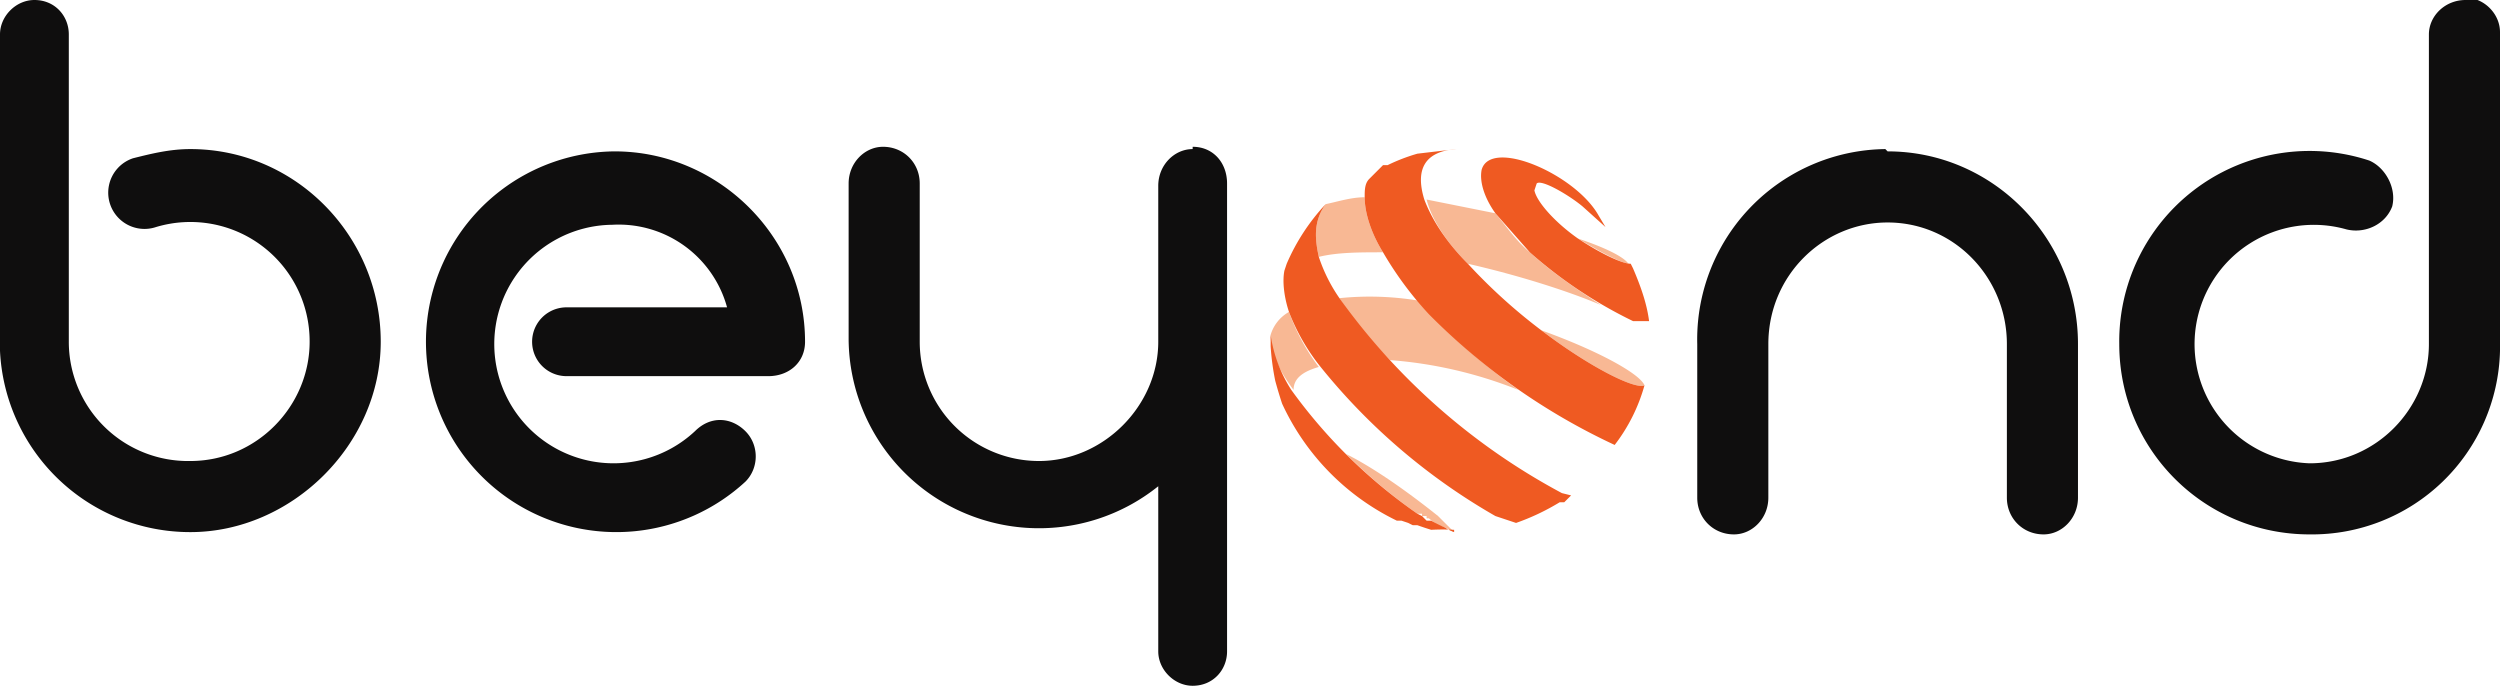
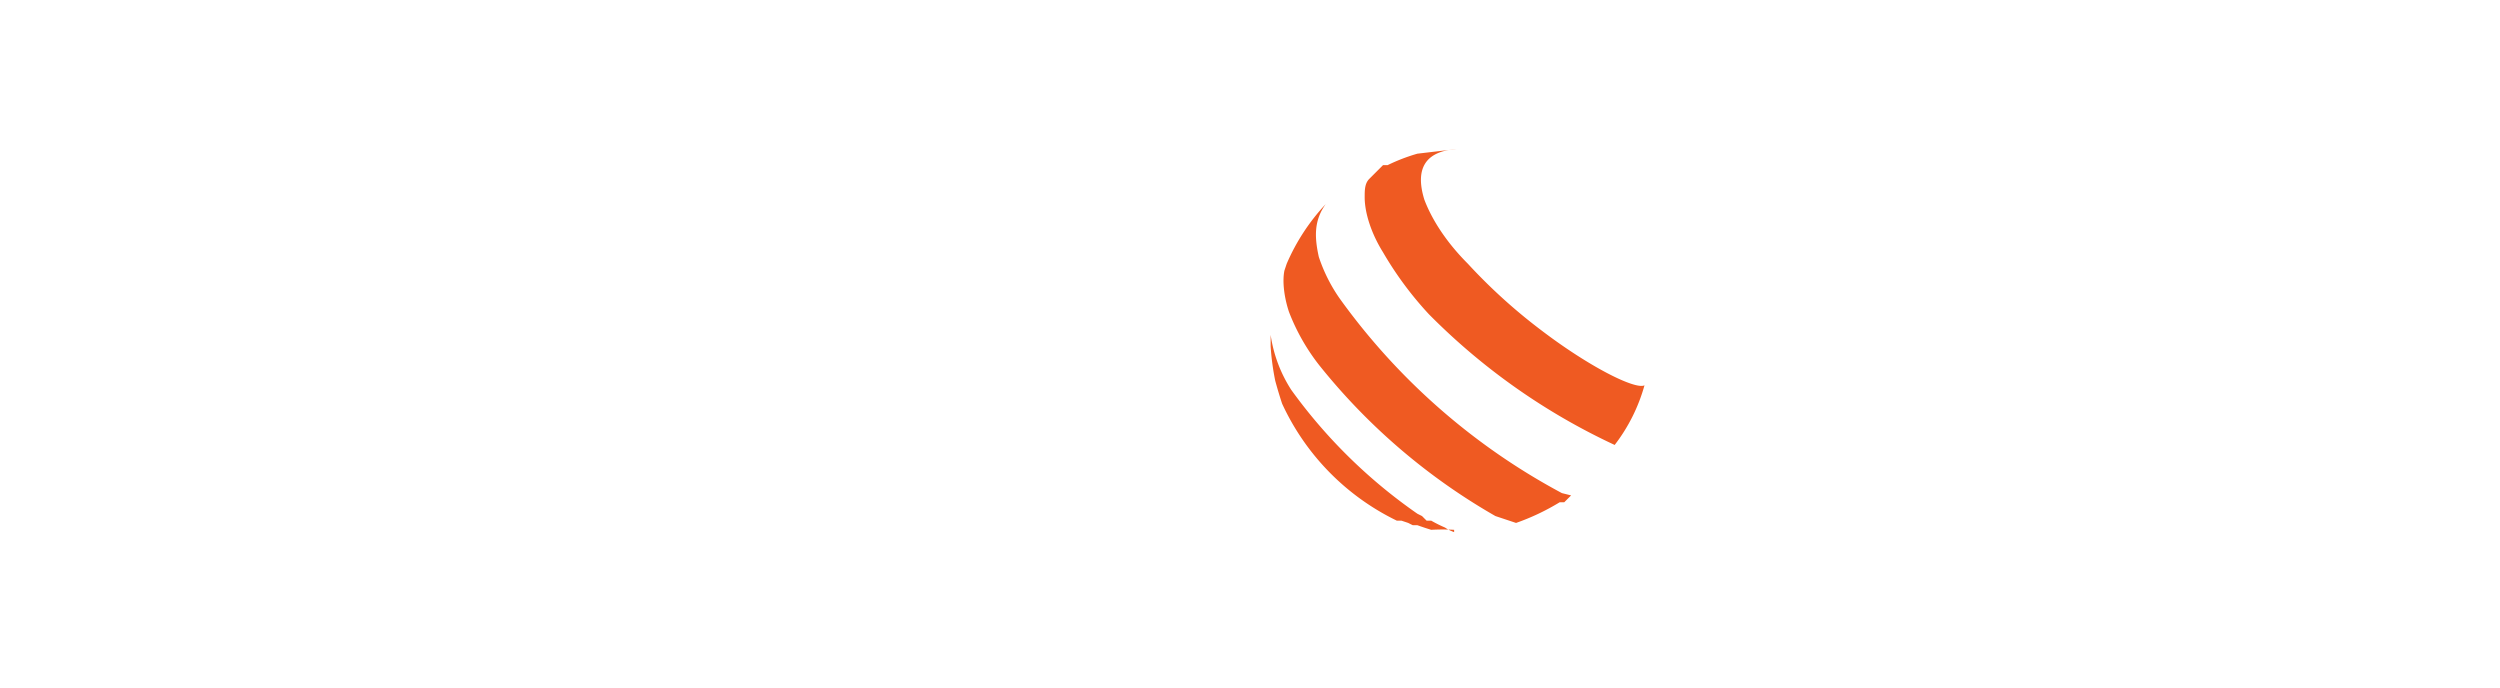
<svg xmlns="http://www.w3.org/2000/svg" fill="none" viewBox="0 0 109 30">
-   <path fill="#0F0E0E" d="M26.8 6.6A8.3 8.3 0 1 0 32.5 21c.6-.6.6-1.6 0-2.2-.6-.6-1.5-.7-2.2 0a5.2 5.2 0 1 1-3.6-9 4.9 4.9 0 0 1 5 3.6h-7a1.5 1.5 0 0 0 0 3h8.8c.9 0 1.6-.6 1.6-1.5 0-4.6-3.8-8.3-8.3-8.3Zm55.4-.1A8.3 8.3 0 0 0 74 15v6.7c0 .9.7 1.6 1.6 1.6.8 0 1.5-.7 1.5-1.6V15c0-3 2.4-5.3 5.2-5.3 2.9 0 5.2 2.4 5.2 5.3v6.7c0 .9.7 1.6 1.6 1.6.8 0 1.5-.7 1.5-1.6V15c0-4.6-3.7-8.4-8.3-8.4Zm-73.9 0c-.9 0-1.7.2-2.5.4a1.5 1.5 0 0 0 1 3 5.2 5.2 0 0 1 6.7 5c0 2.8-2.3 5.2-5.2 5.2A5.2 5.2 0 0 1 3 14.9V1.5C3 .7 2.4 0 1.5 0 .7 0 0 .7 0 1.5v13.8a8.3 8.3 0 0 0 8.3 7.9c4.4 0 8.3-3.8 8.3-8.3 0-4.6-3.7-8.4-8.3-8.4ZM107.5 0c-.9 0-1.6.7-1.6 1.5V15c0 2.8-2.3 5.2-5.2 5.2a5.2 5.2 0 1 1 1.6-10.2c.8.2 1.7-.2 2-1 .2-.8-.3-1.7-1-2a8.3 8.3 0 0 0-10.9 8c0 4.6 3.7 8.3 8.3 8.3a8.2 8.2 0 0 0 8.3-8V1.4c0-.8-.7-1.5-1.5-1.5ZM52 6.5c-.8 0-1.5.7-1.5 1.6v6.8c0 2.8-2.4 5.2-5.2 5.2a5.2 5.2 0 0 1-5.2-5.2V8c0-.9-.7-1.6-1.6-1.6-.8 0-1.5.7-1.5 1.6v6.8a8.3 8.3 0 0 0 13.5 6.4v7.2c0 .8.7 1.5 1.5 1.5.9 0 1.5-.7 1.5-1.5V8c0-.9-.6-1.6-1.5-1.6Z" />
-   <path fill="#999" d="M71.7 17v.1-.1Z" />
-   <path fill="#F8B894" d="M64 11.5c2.2.5 4.4 1.2 5.8 1.8-.9-.6-2-1.3-3.1-2.3-.6-.5-1-1.1-1.5-1.7l-3-.6c.2.8.8 1.8 1.8 2.8Zm-6.5-.3c.8-.2 1.8-.2 2.8-.2-.5-.8-.8-1.7-.8-2.4-.6 0-1.2.2-1.7.3-.5.7-.5 1.4-.3 2.3Zm13.5.3c-.2-.3-1-.7-2.2-1.1 1 .6 1.9 1.1 2.3 1.1Zm.7 5.3c-.2-.5-2-1.5-4.5-2.4 2.1 1.6 4.1 2.6 4.5 2.4Zm-9.9-3.7a13 13 0 0 0-3.4-.1 13 13 0 0 0 2.2 2.7 18.9 18.9 0 0 1 5.6 1.3 27.8 27.8 0 0 1-4.4-3.9ZM57.5 16a9 9 0 0 1-1.3-2.4 1.7 1.7 0 0 0-.8 1c0 .8.4 1.6 1 2.4 0-.5.4-.8 1.1-1Zm5.9 7.2-.7-.7c-1-.8-2.6-2-4-2.7a22.8 22.8 0 0 0 3.1 2.6h.2v.1h.2v.1h.1a4 4 0 0 0 .4.3l.3.1.4.2Z" />
-   <path fill="#EF5A22" d="m71.2 11.7-.1-.2c-.4 0-1.4-.5-2.3-1.1-1-.7-1.8-1.6-1.9-2.1L67 8c.2-.2 1.4.5 2 1l1 .9-.3-.5c-1-1.8-4.7-3.4-5.1-2-.1.5.1 1.2.6 1.9l1.5 1.7a19.8 19.8 0 0 0 4.5 3h.7c-.1-.8-.4-1.6-.7-2.3Z" />
  <path fill="#EF5A22" d="M71.7 16.8c-.4.2-2.4-.8-4.5-2.4a24 24 0 0 1-3.2-2.9c-1-1-1.6-2-1.9-2.8-.4-1.3 0-2.1 1.4-2.2l-1.7.2a8 8 0 0 0-1.3.5h-.2l-.6.6c-.2.2-.2.5-.2.8 0 .7.3 1.6.8 2.4a15.1 15.1 0 0 0 2 2.7 28 28 0 0 0 8.1 5.7 7.6 7.6 0 0 0 1.3-2.6Zm-3.2 4.8-.4-.1a28.4 28.4 0 0 1-9.7-8.5 7 7 0 0 1-.9-1.8c-.2-.9-.2-1.6.3-2.3a9 9 0 0 0-1.7 2.6l-.1.3c-.1.5 0 1.2.2 1.8a9 9 0 0 0 1.3 2.3 27 27 0 0 0 7.7 6.6l.9.3a10 10 0 0 0 1.9-.9h.2l.3-.3Zm-5.1 1.6a1.7 1.7 0 0 1-.4-.2 5.7 5.7 0 0 1-.6-.3h-.2a17.1 17.1 0 0 1-.2-.2l-.2-.1a22.8 22.8 0 0 1-5.5-5.4 6 6 0 0 1-.9-2.4v.5a11 11 0 0 0 .2 1.5 19.3 19.3 0 0 0 .3 1 10.6 10.6 0 0 0 5 5.1h.2l.3.1a3.7 3.7 0 0 0 .2.1h.2a13.2 13.2 0 0 0 .6.2 8.8 8.8 0 0 1 1 0Z" />
</svg>